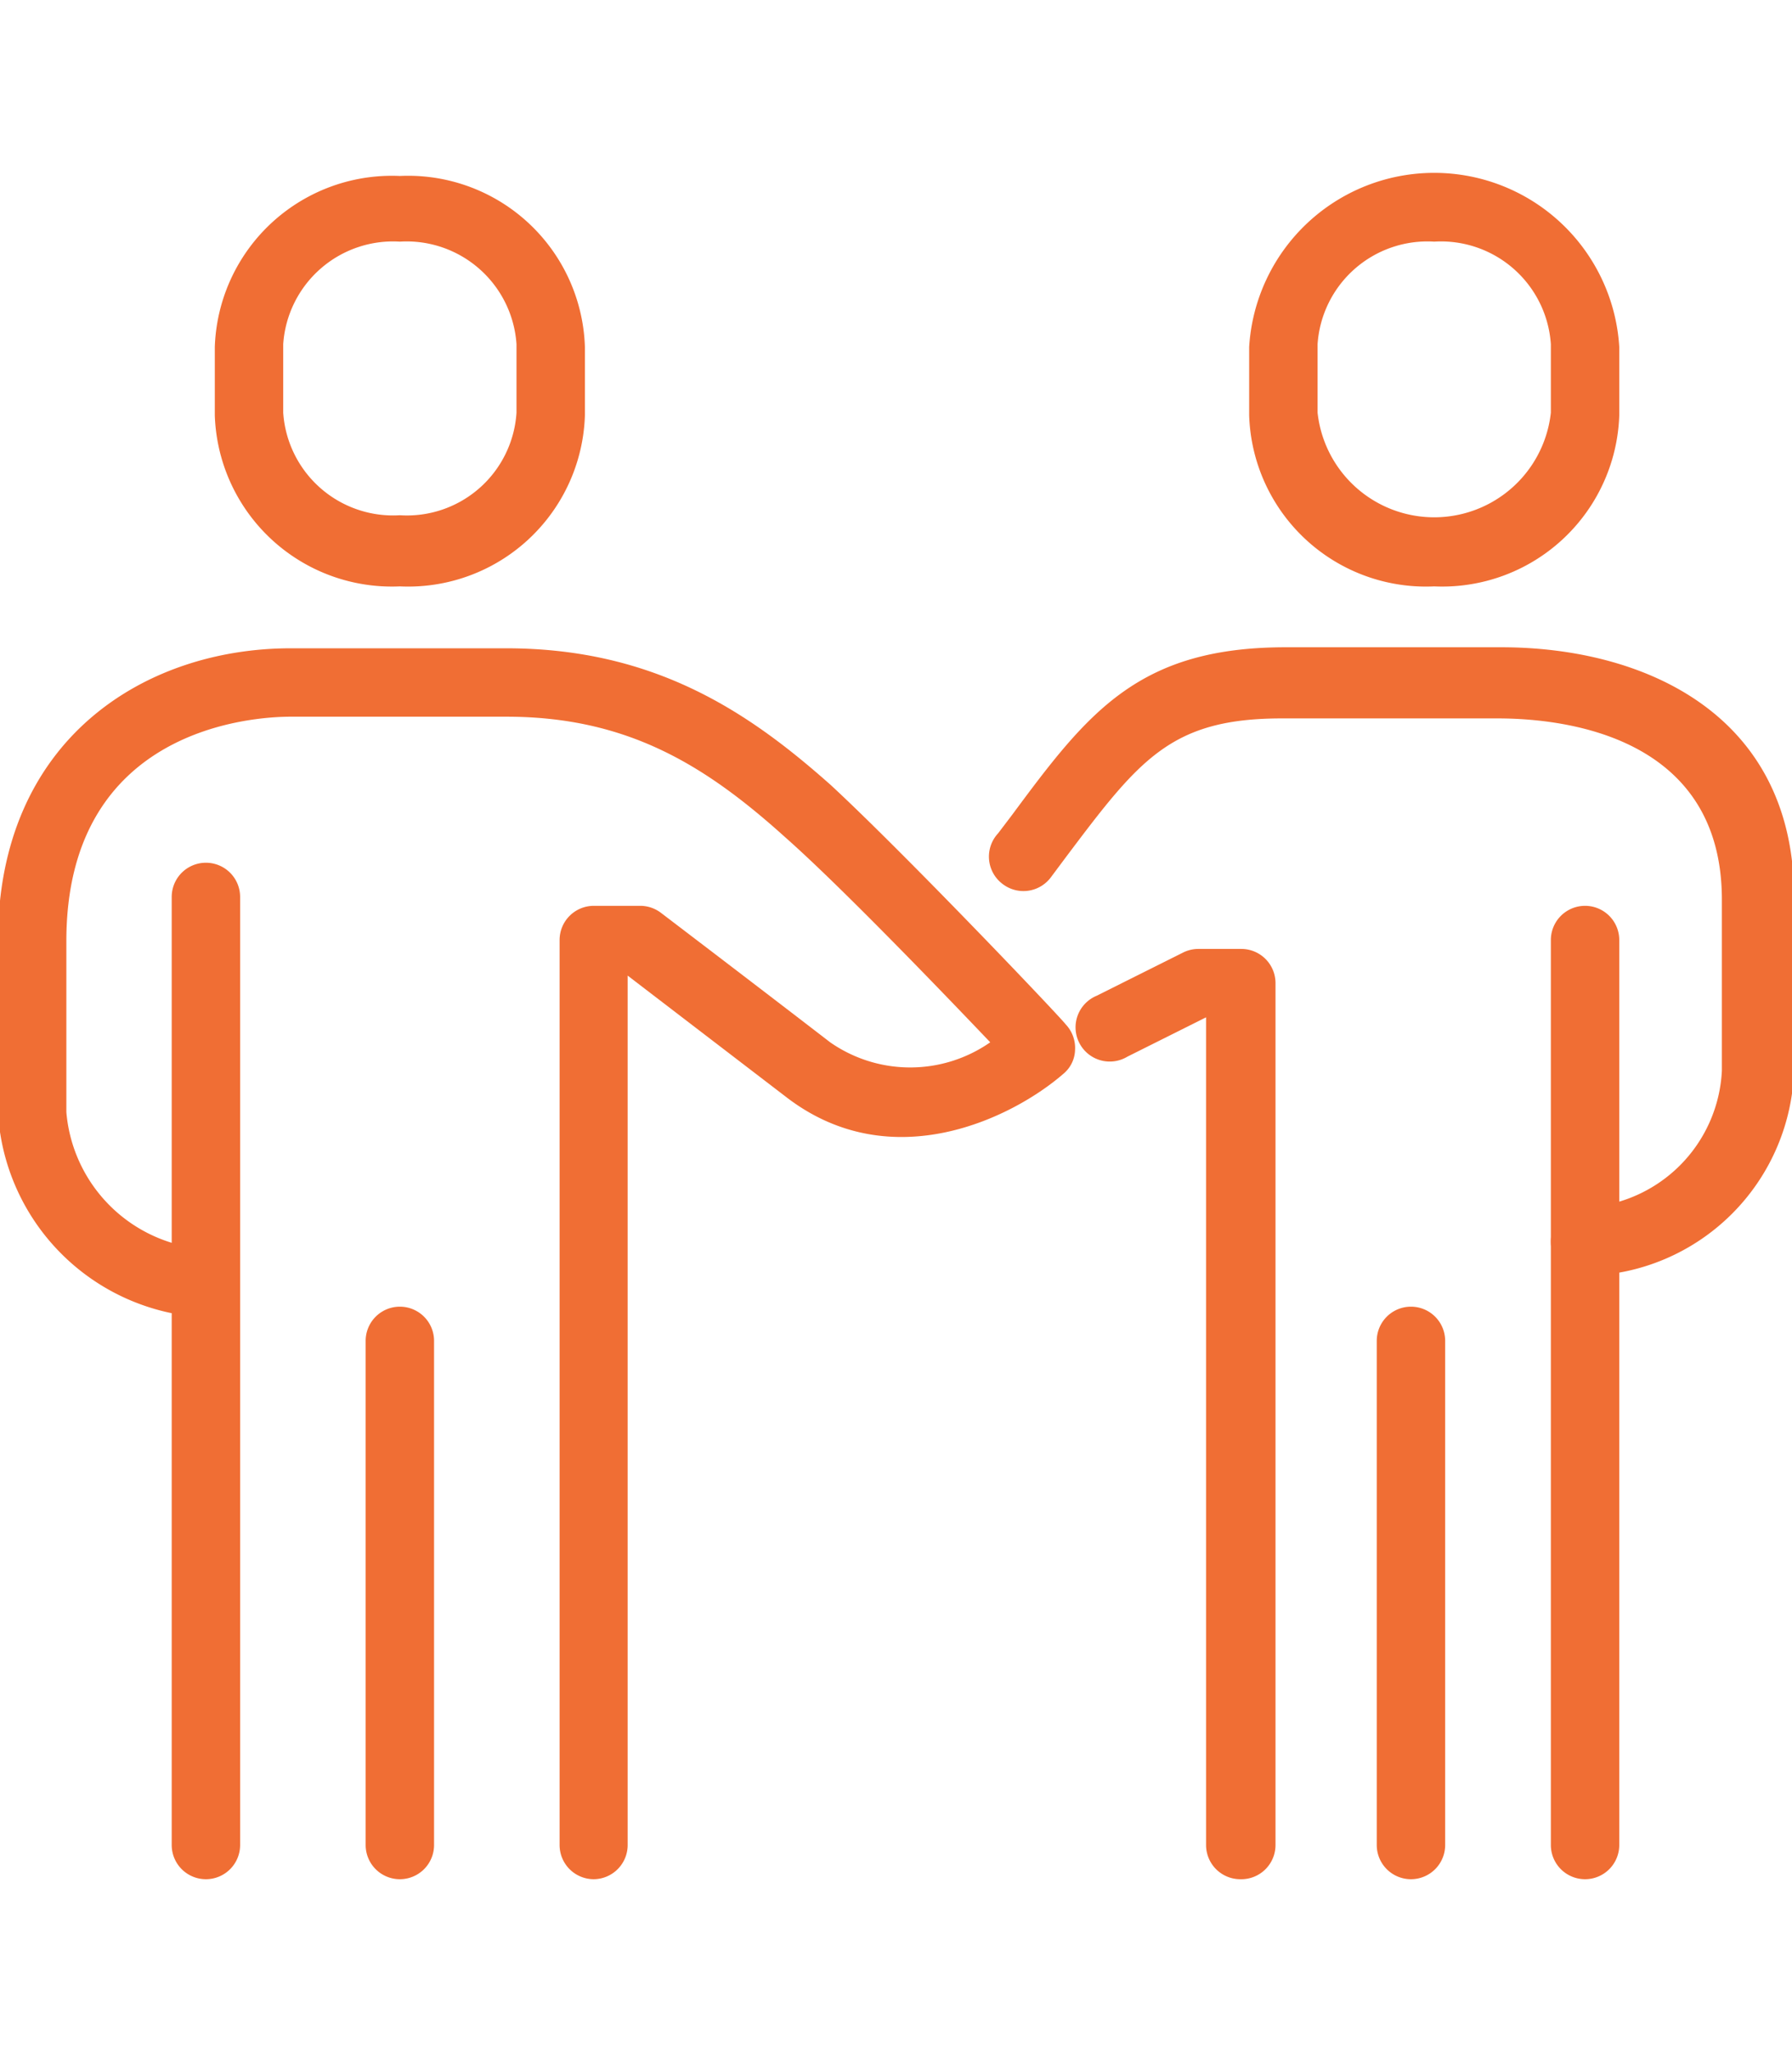
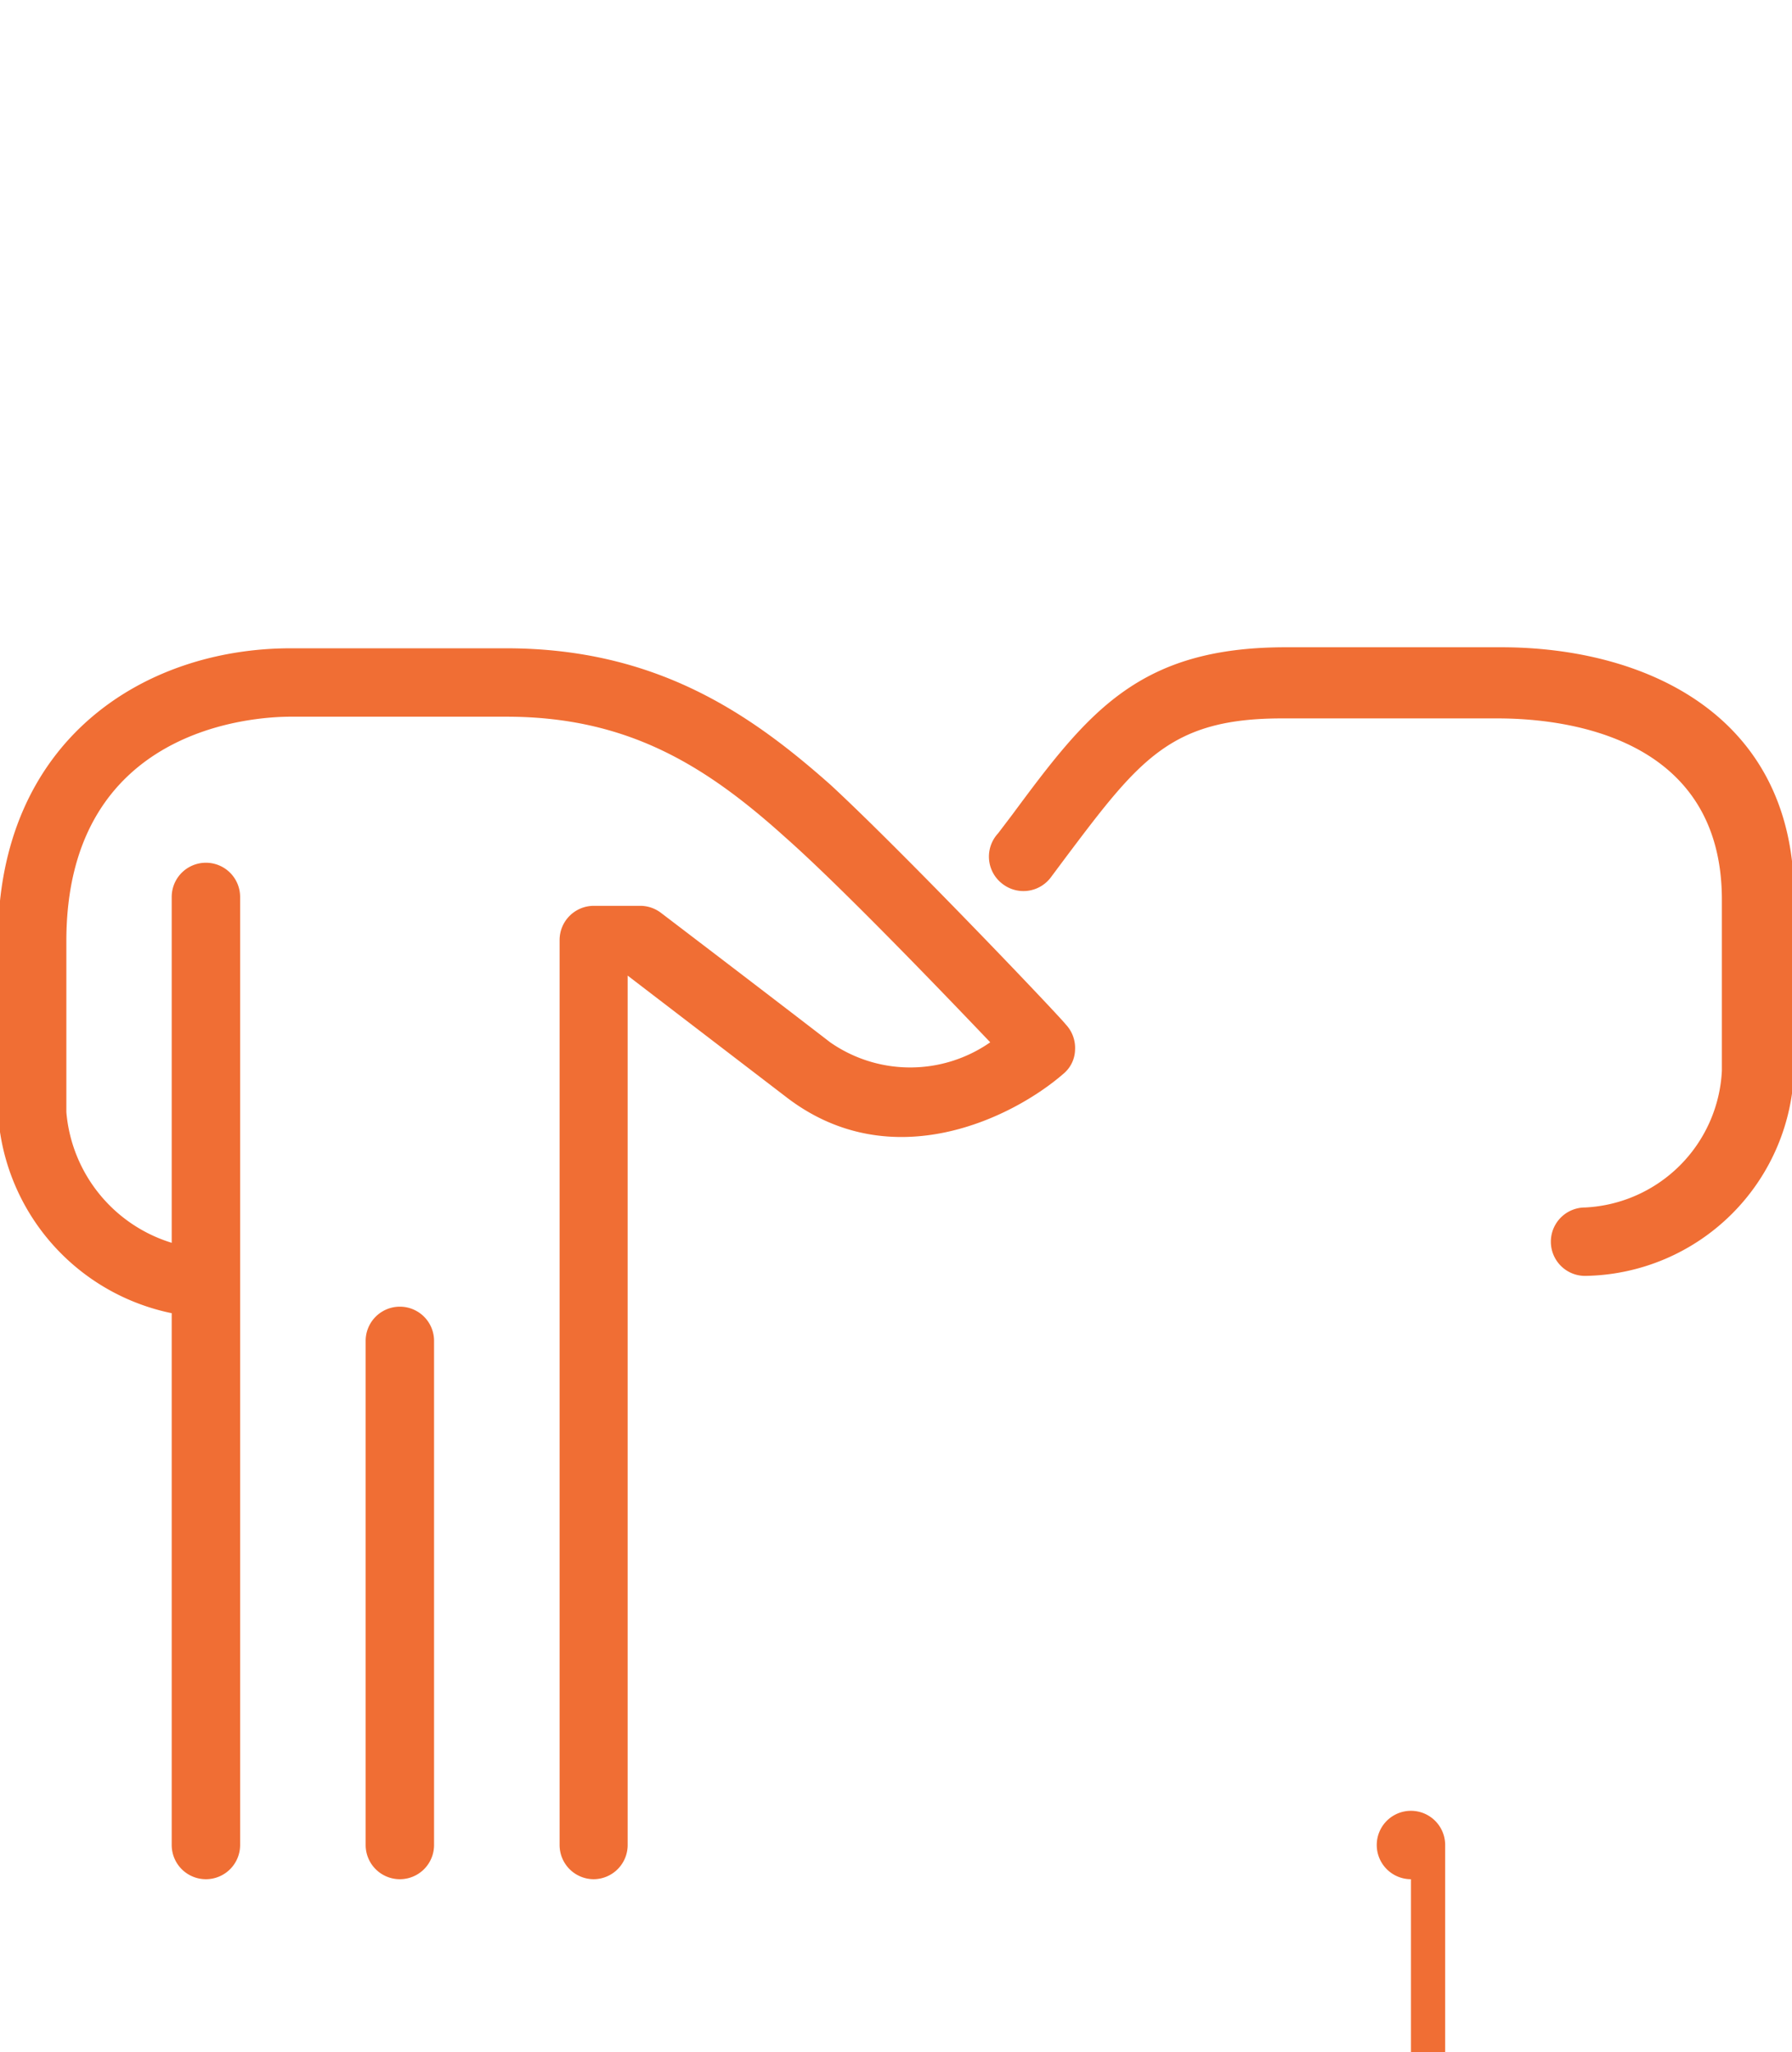
<svg xmlns="http://www.w3.org/2000/svg" xmlns:ns1="http://sodipodi.sourceforge.net/DTD/sodipodi-0.dtd" xmlns:ns2="http://www.inkscape.org/namespaces/inkscape" id="Layer_1" data-name="Layer 1" viewBox="0 0 52.39 60" version="1.1" ns1:docname="connecting-people.svg" width="52.39" height="60" ns2:version="0.92.3 (2405546, 2018-03-11)">
  <ns1:namedview pagecolor="#ffffff" bordercolor="#666666" borderopacity="1" objecttolerance="10" gridtolerance="10" guidetolerance="10" ns2:pageopacity="0" ns2:pageshadow="2" ns2:window-width="1600" ns2:window-height="835" id="namedview116" showgrid="false" showguides="true" ns2:zoom="4.7323041" ns2:cx="-4.6567793" ns2:cy="24.934999" ns2:window-x="0" ns2:window-y="0" ns2:window-maximized="1" ns2:current-layer="Layer_1" />
  <defs id="defs93">
    <style id="style91">.cls-1{fill:#f06e34;}</style>
  </defs>
  <title id="title95">28</title>
  <path class="cls-1" d="m 46.34,37.305 a 1,1 0 0 1 0,-2 4.21,4.21 0 0 0 4,-4 v -5 c 0,-4.78 -4.59,-5.3 -6.56,-5.3 h -6.3 c -3.26,0 -4.17,1.2 -6.35,4.1 l -0.41,0.55 a 1,1 0 0 1 -1.41,0.19 1,1 0 0 1 -0.13,-1.48 l 0.41,-0.54 c 2.22,-3 3.69,-4.9 8,-4.9 h 6.3 c 4.13,0 8.56,1.92 8.56,7.3 v 5 a 6.2,6.2 0 0 1 -6.11,6.08 z" id="path97" ns2:connector-curvature="0" style="fill:#f06e34" />
-   <path class="cls-1" d="m 36.26,54.945 a 1,1 0 0 1 -1,-1 v -24.2 l -2.3,1.15 a 1,1 0 1 1 -0.9,-1.78 l 2.52,-1.26 a 1,1 0 0 1 0.45,-0.11 h 1.26 a 1,1 0 0 1 1,1 v 25.2 a 1,1 0 0 1 -1.03,1 z" id="path99" ns2:connector-curvature="0" style="fill:#f06e34" />
-   <path class="cls-1" d="m 46.34,54.945 a 1,1 0 0 1 -1,-1 v -26.46 a 1,1 0 0 1 2,0 v 26.46 a 1,1 0 0 1 -1,1 z" id="path101" ns2:connector-curvature="0" style="fill:#f06e34" />
  <path class="cls-1" d="m 17.36,54.945 a 1,1 0 0 1 -1,-1 v -26.46 a 1,1 0 0 1 1,-1 h 1.36 a 1,1 0 0 1 0.61,0.21 c 0,0 2.89,2.2 4.94,3.78 a 4.09,4.09 0 0 0 4.68,0 c -1.42,-1.49 -4.39,-4.58 -6,-6 -2.34,-2.11 -4.62,-3.52 -8.15,-3.52 H 8.5 c -1.09,0 -6.56,0.32 -6.56,6.56 v 5 a 4.38,4.38 0 0 0 4,4 1,1 0 1 1 0,2 6.37,6.37 0 0 1 -6,-6 v -5 c 0,-5.91 4.3,-8.56 8.56,-8.56 H 14.8 c 4.41,0 7.17,1.94 9.49,4 2.16,2 6.68,6.75 6.87,7 a 1,1 0 0 1 0.27,0.74 0.94,0.94 0 0 1 -0.34,0.7 c -1.46,1.27 -5,3.05 -8.08,0.7 l -4.66,-3.57 v 0 25.42 a 1,1 0 0 1 -0.99,1 z" id="path103" ns2:connector-curvature="0" style="fill:#f06e34" />
  <path class="cls-1" d="m 6.02,54.945 a 1,1 0 0 1 -1,-1 v -27.72 a 1,1 0 0 1 2,0 v 27.72 a 1,1 0 0 1 -1,1 z" id="path105" ns2:connector-curvature="0" style="fill:#f06e34" />
  <path class="cls-1" d="m 11.69,54.945 a 1,1 0 0 1 -1,-1 v -14.74 a 1,1 0 0 1 2,0 v 14.74 a 1,1 0 0 1 -1,1 z" id="path107" ns2:connector-curvature="0" style="fill:#f06e34" />
-   <path class="cls-1" d="m 41.25,54.945 a 1,1 0 0 1 -1,-1 v -14.74 a 1,1 0 0 1 2,0 v 14.74 a 1,1 0 0 1 -1,1 z" id="path109" ns2:connector-curvature="0" style="fill:#f06e34" />
-   <path class="cls-1" d="m 11.69,17.145 a 5.18,5.18 0 0 1 -5.41,-5 v -2 A 5.18,5.18 0 0 1 11.69,5.145 5.17,5.17 0 0 1 17.1,10.145 v 2 a 5.17,5.17 0 0 1 -5.41,5 z m 0,-10.08 A 3.22,3.22 0 0 0 8.28,10.065 v 2 a 3.22,3.22 0 0 0 3.41,3 3.21,3.21 0 0 0 3.41,-3 v -2 A 3.22,3.22 0 0 0 11.69,7.065 Z" id="path111" ns2:connector-curvature="0" style="fill:#f06e34" />
-   <path class="cls-1" d="m 41.93,17.145 a 5.17,5.17 0 0 1 -5.41,-5 v -2 a 5.42,5.42 0 0 1 10.82,0 v 2 a 5.18,5.18 0 0 1 -5.41,5 z m 0,-10.08 A 3.22,3.22 0 0 0 38.52,10.065 v 2 a 3.43,3.43 0 0 0 6.82,0 v -2 A 3.22,3.22 0 0 0 41.93,7.065 Z" id="path113" ns2:connector-curvature="0" style="fill:#f06e34" />
+   <path class="cls-1" d="m 41.25,54.945 a 1,1 0 0 1 -1,-1 a 1,1 0 0 1 2,0 v 14.74 a 1,1 0 0 1 -1,1 z" id="path109" ns2:connector-curvature="0" style="fill:#f06e34" />
</svg>